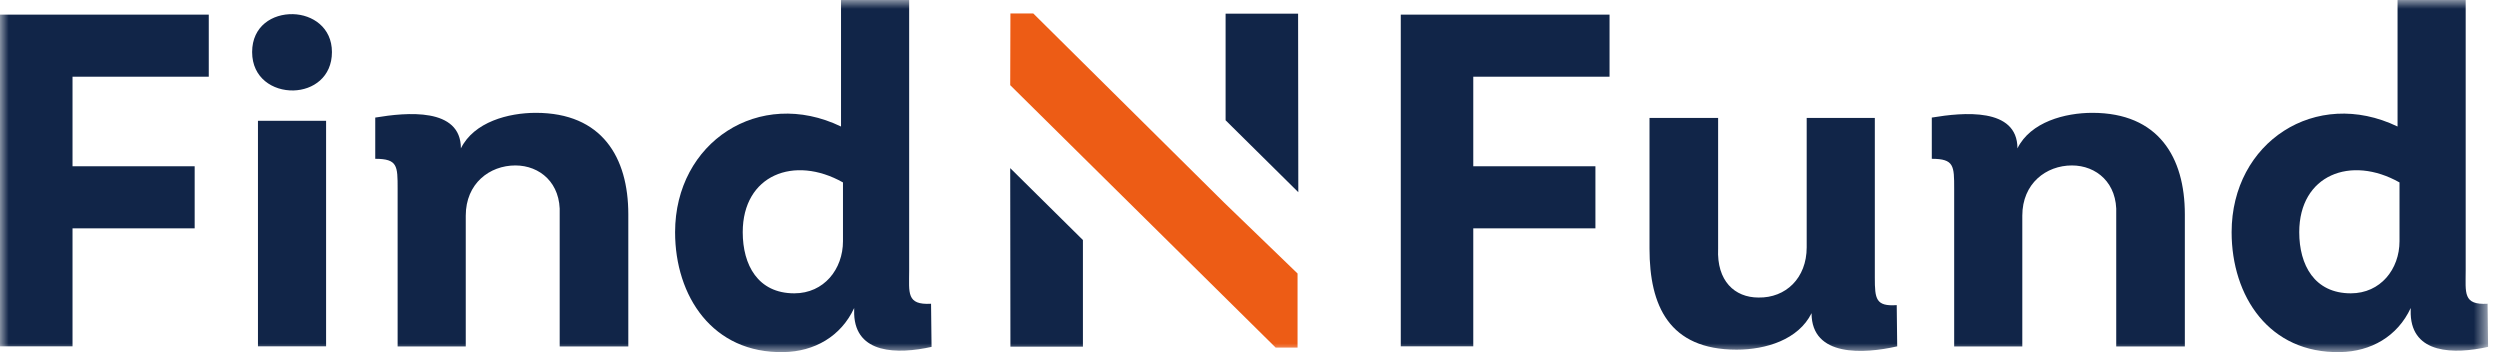
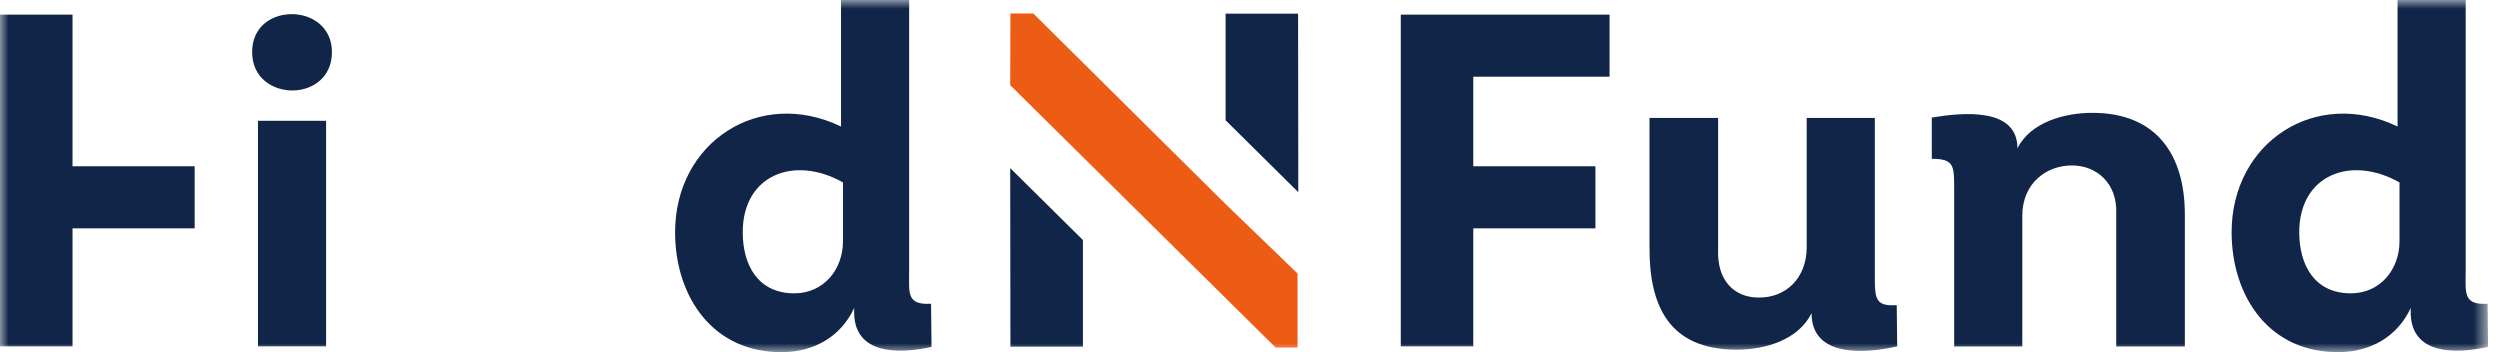
<svg xmlns="http://www.w3.org/2000/svg" width="142" height="20" viewBox="0 0 142 20" fill="none">
  <mask id="mask0_12465_48726" style="mask-type:alpha" maskUnits="userSpaceOnUse" x="0" y="0" width="142" height="20">
    <path d="M0 0H141.323V20H0V0Z" fill="white" />
  </mask>
  <g mask="url(#mask0_12465_48726)">
-     <path fill-rule="evenodd" clip-rule="evenodd" d="M0 0.831V10.252V19.672H4.119V12.97H11.057V9.444H4.119V4.357H11.858V0.831H0Z" fill="#112548" />
+     <path fill-rule="evenodd" clip-rule="evenodd" d="M0 0.831V10.252V19.672H4.119V12.97H11.057V9.444H4.119V4.357V0.831H0Z" fill="#112548" />
    <path fill-rule="evenodd" clip-rule="evenodd" d="M14.652 19.672H18.522V6.86H14.652V19.672ZM16.642 0.804C17.748 0.831 18.854 1.557 18.854 2.957C18.854 4.384 17.776 5.111 16.67 5.138C15.509 5.164 14.321 4.438 14.321 2.957C14.321 1.477 15.481 0.777 16.642 0.804Z" fill="#112548" />
-     <path fill-rule="evenodd" clip-rule="evenodd" d="M31.79 19.678V12.169C31.873 10.392 30.657 9.397 29.275 9.397C27.81 9.397 26.455 10.419 26.455 12.25V19.678H22.585V10.715C22.585 9.423 22.585 9.02 21.314 9.02V6.678C23.083 6.382 26.179 6.086 26.179 8.427C26.925 6.92 28.888 6.409 30.436 6.409C34.195 6.409 35.688 8.939 35.688 12.169V19.678H31.79Z" fill="#112548" />
    <path fill-rule="evenodd" clip-rule="evenodd" d="M47.881 10.362C45.117 8.801 42.187 9.932 42.187 13.189C42.187 15.046 43.044 16.661 45.117 16.661C46.803 16.661 47.881 15.288 47.881 13.7V10.362ZM48.517 17.495C47.77 19.11 46.25 19.972 44.509 19.999C40.473 20.079 38.345 16.822 38.345 13.189C38.345 8.075 43.126 4.952 47.77 7.186V0H51.64V15.369C51.64 16.634 51.474 17.334 52.884 17.253L52.912 19.703C50.977 20.133 48.6 20.106 48.517 17.845V17.495Z" fill="#112548" />
    <path fill-rule="evenodd" clip-rule="evenodd" d="M73.701 15.535V19.742H72.456L61.511 8.922L57.38 4.837L57.392 0.766H58.691L69.554 11.532L73.701 15.535Z" fill="#ED5C15" />
    <path fill-rule="evenodd" clip-rule="evenodd" d="M61.51 13.634V19.689H57.392L57.38 9.549L61.51 13.634Z" fill="#112548" />
    <path fill-rule="evenodd" clip-rule="evenodd" d="M69.614 6.832V0.777H73.732L73.744 10.917L69.614 6.832Z" fill="#112548" />
    <path fill-rule="evenodd" clip-rule="evenodd" d="M90.62 12.97H83.682V19.672H79.564V0.831H91.422V4.357H83.682V9.444H90.62V12.97Z" fill="#112548" />
    <path fill-rule="evenodd" clip-rule="evenodd" d="M106.49 6.699V15.77C106.49 16.981 106.545 17.412 107.734 17.331L107.761 19.673C105.881 20.103 102.896 20.292 102.896 17.789C102.15 19.296 100.298 19.861 98.64 19.861C94.797 19.861 93.692 17.358 93.692 14.128V6.699H97.589V14.128C97.506 15.959 98.529 16.9 99.883 16.9C101.431 16.928 102.62 15.797 102.62 14.047V6.699H106.49Z" fill="#112548" />
    <path fill-rule="evenodd" clip-rule="evenodd" d="M120.202 19.678V12.169C120.285 10.392 119.069 9.397 117.687 9.397C116.221 9.397 114.867 10.419 114.867 12.25V19.678H110.997V10.715C110.997 9.423 110.997 9.02 109.726 9.02V6.678C111.495 6.382 114.591 6.086 114.591 8.427C115.337 6.92 117.3 6.409 118.847 6.409C122.607 6.409 124.099 8.939 124.099 12.169V19.678H120.202Z" fill="#112548" />
    <path fill-rule="evenodd" clip-rule="evenodd" d="M136.292 10.362C133.528 8.801 130.597 9.932 130.597 13.189C130.597 15.046 131.455 16.661 133.528 16.661C135.214 16.661 136.292 15.288 136.292 13.7V10.362ZM136.928 17.495C136.181 19.11 134.661 19.972 132.92 19.999C128.884 20.079 126.756 16.822 126.756 13.189C126.756 8.075 131.537 4.952 136.181 7.186V0H140.051V15.369C140.051 16.634 139.885 17.334 141.295 17.253L141.323 19.703C139.388 20.133 137.01 20.106 136.928 17.845V17.495Z" fill="#112548" />
  </g>
</svg>